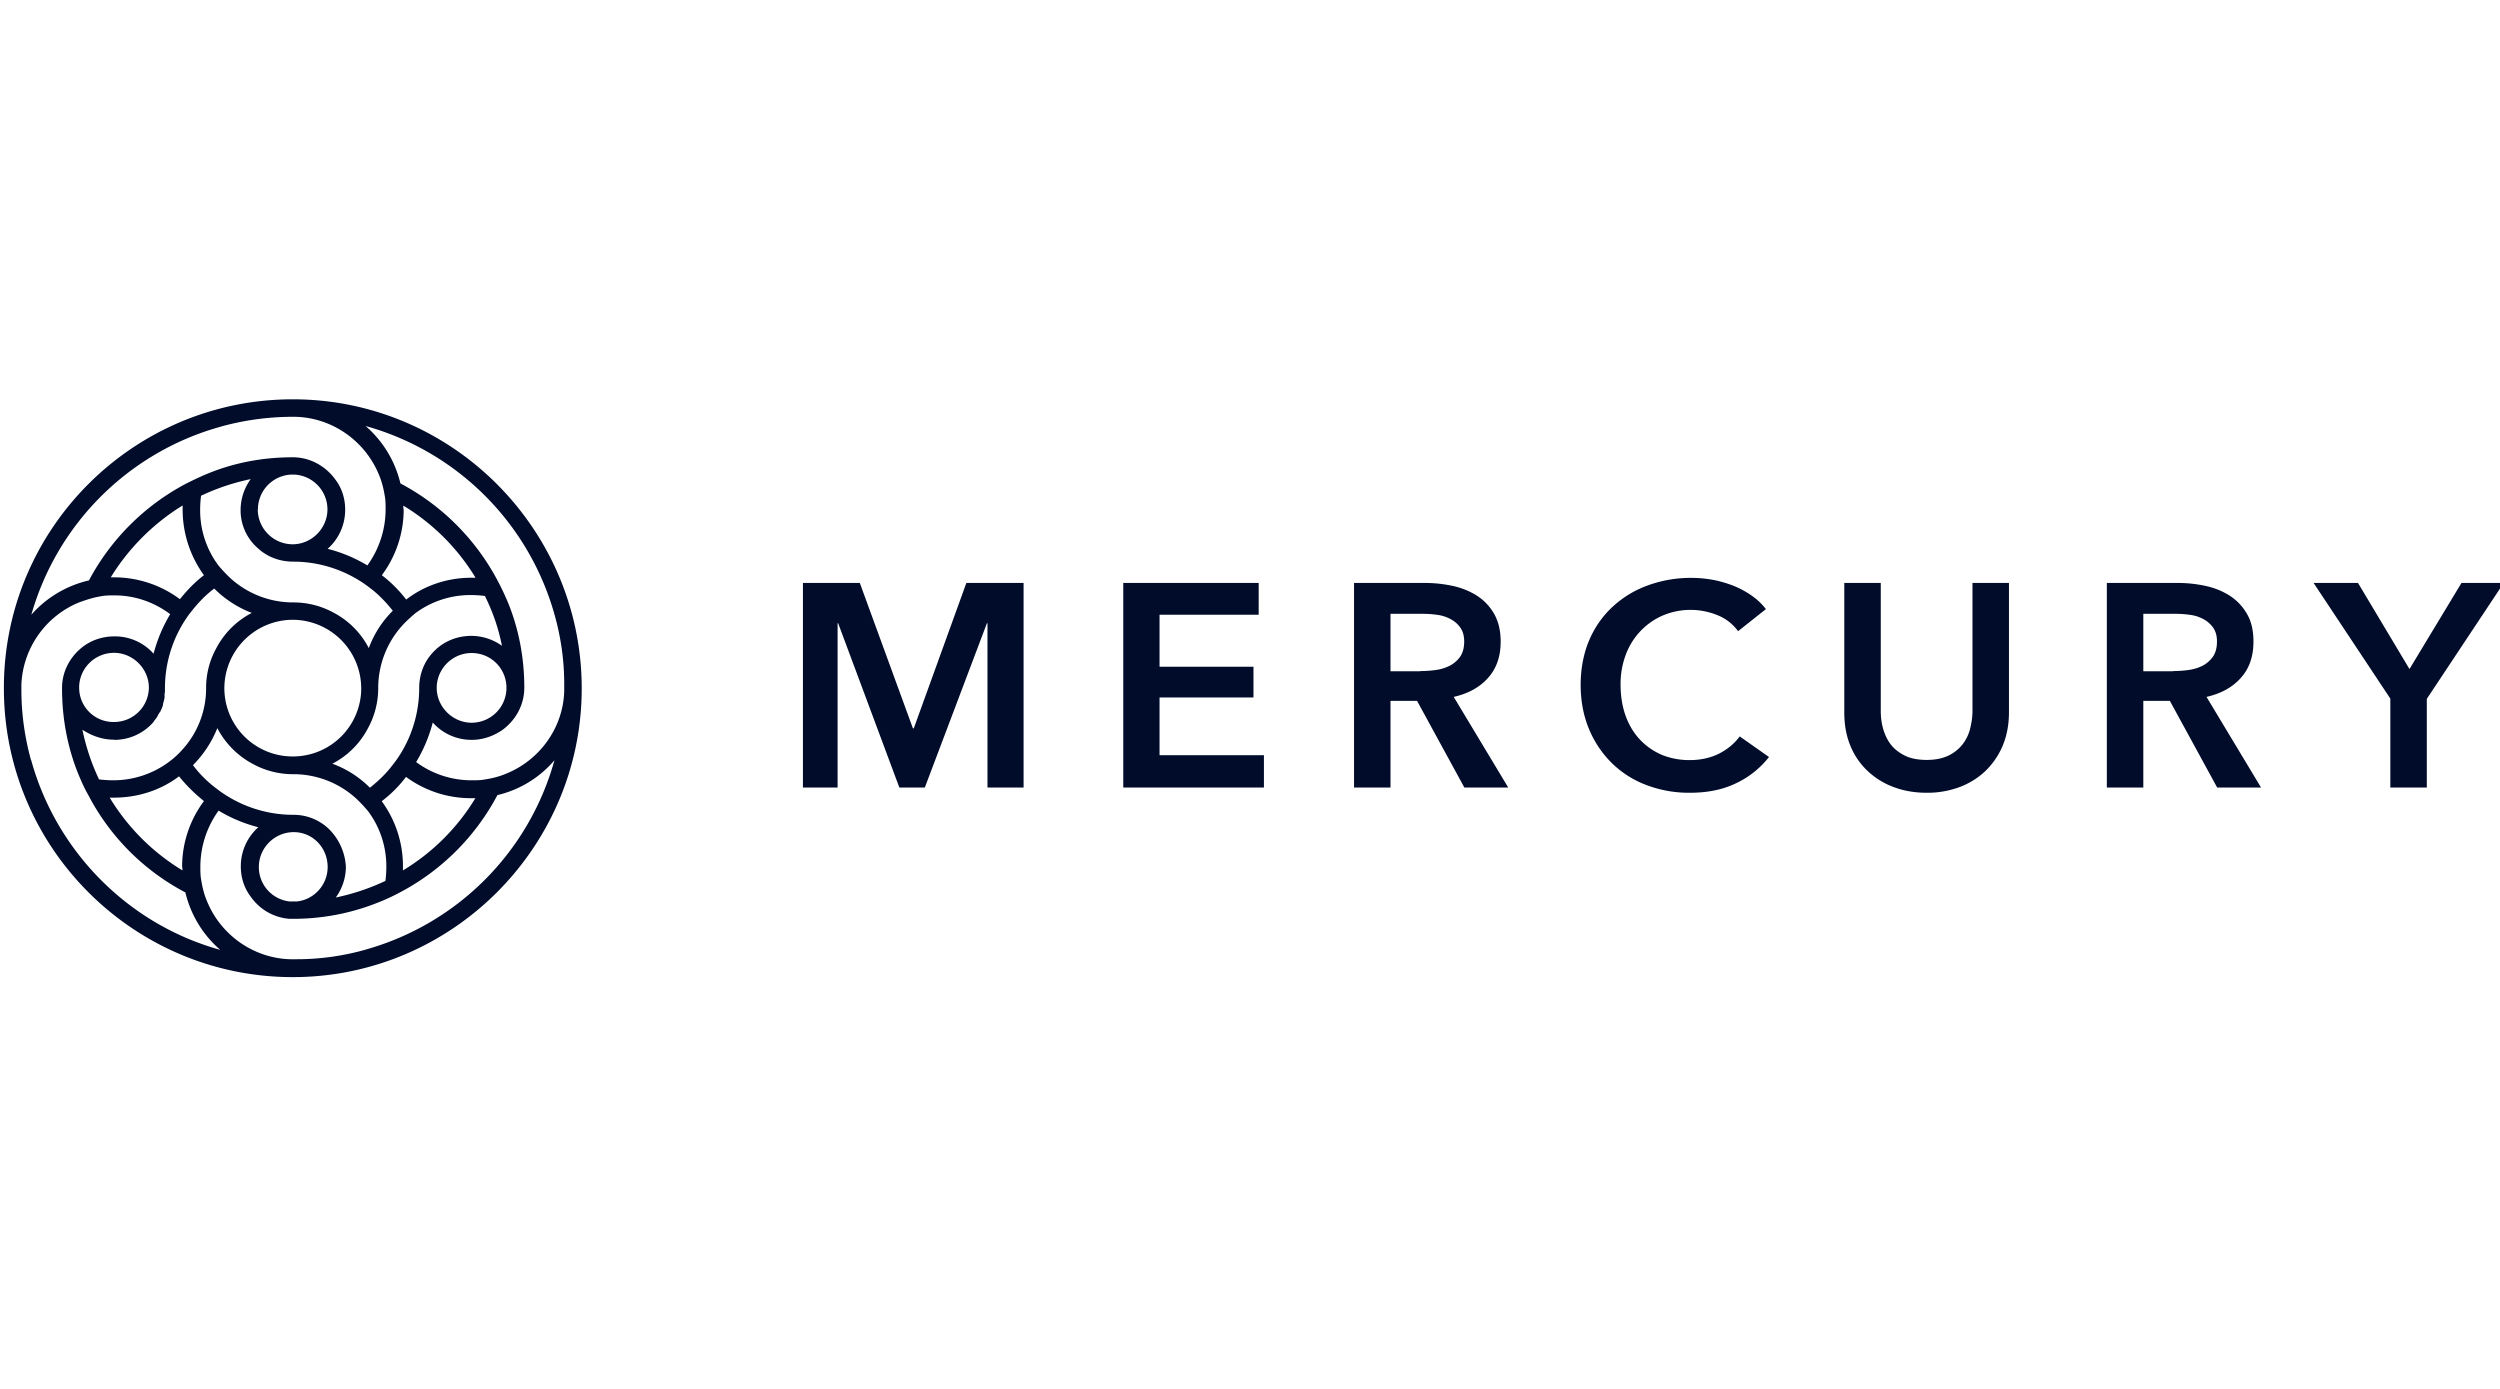
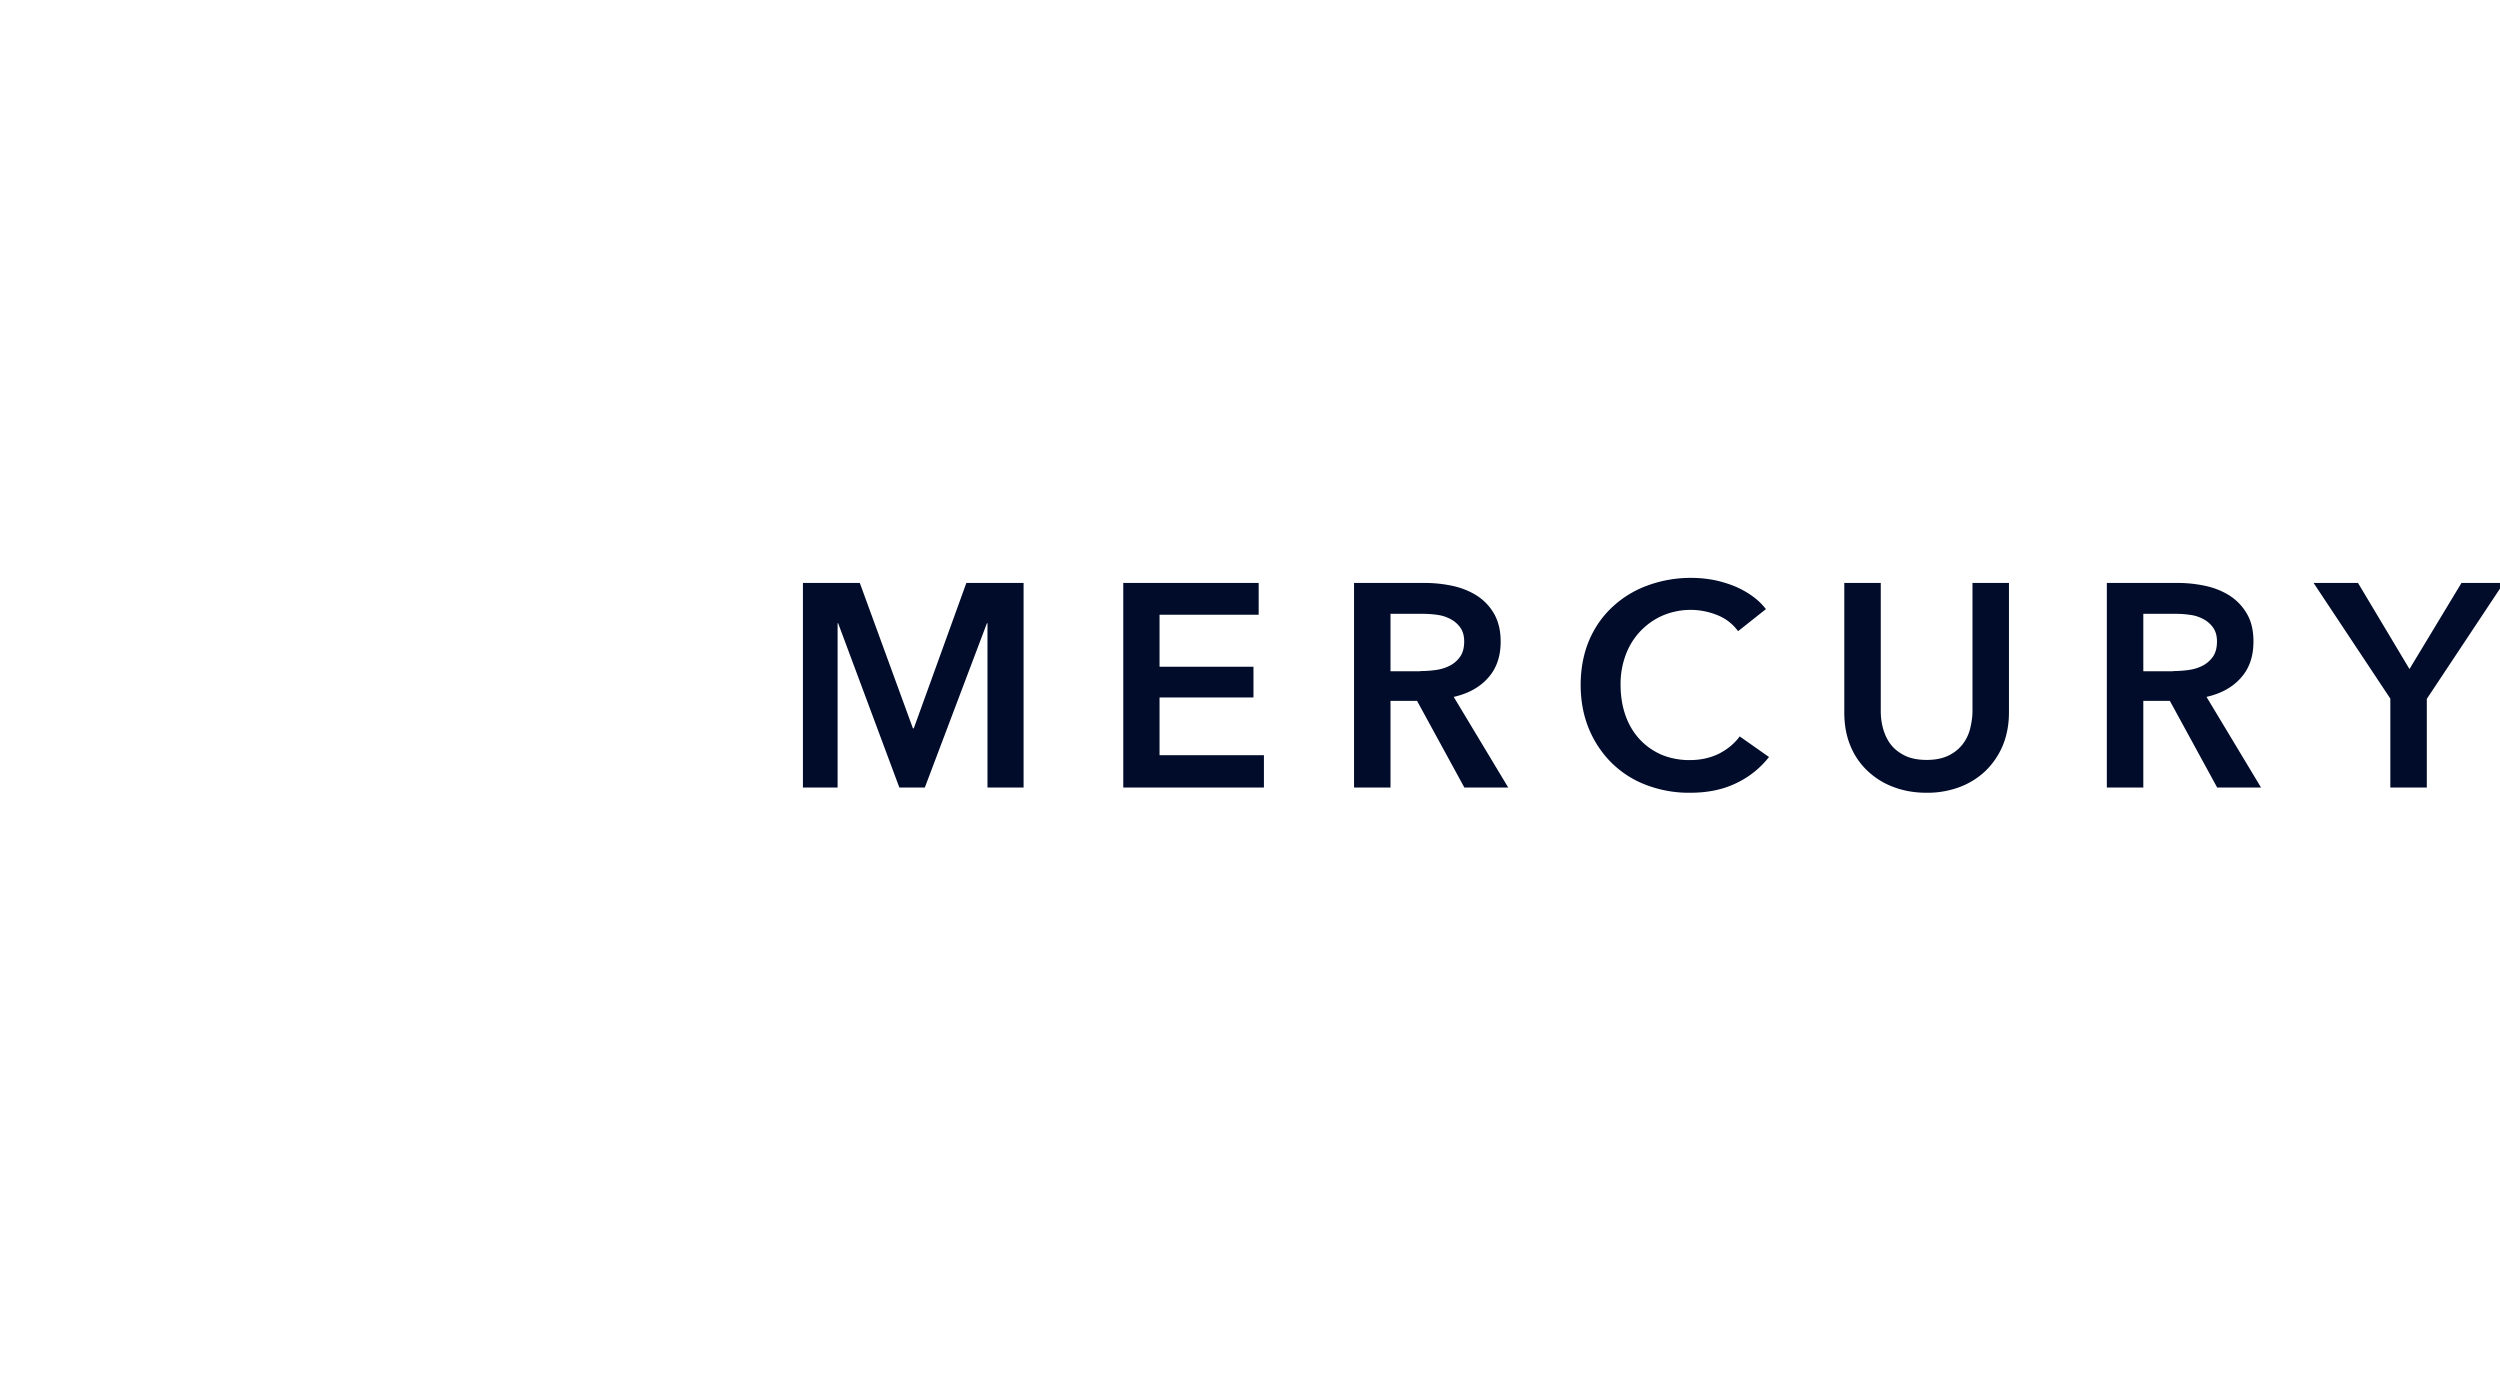
<svg xmlns="http://www.w3.org/2000/svg" fill="none" height="80" width="144">
  <g clip-path="url(#a)" fill="#000C2A">
-     <path d="M16.867 23C7.702 23 .245 30.426.224 39.579v.073c0 9.184 7.478 16.63 16.641 16.63 9.164 0 16.642-7.477 16.642-16.63S26.05 23 16.866 23m-4.171 1.58a15.5 15.5 0 0 1 3.963-.571h.405c2.132.073 3.963 1.425 4.743 3.287.177.405.28.8.354 1.258.051.25.051.53.051.8a5.52 5.52 0 0 1-1.05 3.215 8.5 8.5 0 0 0-2.288-.957 3 3 0 0 0 1.009-2.257c0-.655-.198-1.259-.583-1.758-.551-.749-1.435-1.258-2.434-1.258-1.757 0-3.411.322-4.94.957-.426.176-.832.374-1.227.572a13.44 13.44 0 0 0-5.575 5.564 6.3 6.3 0 0 0-3.318 1.976 15.7 15.7 0 0 1 10.89-10.827m10.525 4.536a12.3 12.3 0 0 1 4.171 4.16h-.229c-1.404 0-2.714.447-3.765 1.259a7.5 7.5 0 0 0-1.404-1.405 6.32 6.32 0 0 0 1.259-3.765c-.021-.104-.021-.176-.021-.25zm5.69 8.081a3.03 3.03 0 0 0-1.758-.572c-.905 0-1.706.375-2.257.999-.479.53-.749 1.227-.749 2.007 0 1.3-.353 2.538-.957 3.588a6.5 6.5 0 0 1-.582.853c-.375.5-.832.926-1.3 1.3a5.9 5.9 0 0 0-2.164-1.383 4.8 4.8 0 0 0 2.06-2.06 4.8 4.8 0 0 0 .582-2.308 5.37 5.37 0 0 1 1.383-3.589c.23-.25.479-.478.75-.707a5.3 5.3 0 0 1 3.213-1.05c.281 0 .551.02.801.052.447.904.78 1.85.978 2.86zm.26 2.33v.198a2.01 2.01 0 0 1-2.008 1.903c-1.081 0-2.007-.905-2.007-2.007s.905-2.008 2.007-2.008 1.956.853 2.008 1.904zm-7.187 6.625a7.2 7.2 0 0 0 1.404-1.404 6.3 6.3 0 0 0 3.765 1.227h.229a12.3 12.3 0 0 1-4.171 4.16v-.228a6.32 6.32 0 0 0-1.227-3.765zm-3.11 1.53a2.94 2.94 0 0 0-1.987-.75c-1.3 0-2.537-.353-3.588-.957a7 7 0 0 1-.853-.572 6.7 6.7 0 0 1-1.331-1.33 6.4 6.4 0 0 0 1.404-2.133 4.9 4.9 0 0 0 2.08 2.08 4.8 4.8 0 0 0 2.31.572 5.37 5.37 0 0 1 3.587 1.383c.25.23.479.479.708.75a5.3 5.3 0 0 1 1.05 3.213c0 .281-.02.53-.052.801-.905.427-1.862.749-2.86.957a3.04 3.04 0 0 0 .582-1.758 3.3 3.3 0 0 0-1.05-2.257m0 2.256c0 1.03-.78 1.883-1.779 1.987h-.405a1.99 1.99 0 0 1-1.779-1.987c0-1.102.905-2.007 2.008-2.007s1.955.905 1.955 2.007m-8.362.198a12.4 12.4 0 0 1-4.192-4.192h.25c1.404 0 2.714-.447 3.744-1.227.426.53.905.999 1.435 1.425a6.32 6.32 0 0 0-1.258 3.765c.02.104.02.177.02.229m-3.932-7.52a2.98 2.98 0 0 0 2.236-.998c.021-.021.052-.073.073-.105.052-.072.104-.124.146-.197.02-.02.052-.073.052-.104.02-.02.02-.052.052-.073a.35.35 0 0 1 .104-.146v-.02s.02-.073.052-.104c.02-.052.02-.073.052-.125 0-.02.02-.052.02-.073.021-.02.021-.073.021-.104.021-.052.021-.125.052-.177v-.02s.021-.053.021-.105c0-.02.02-.052.02-.072v-.177s0-.104.022-.146v-.229c0-1.3.353-2.537.957-3.588.176-.301.353-.572.582-.853.374-.478.8-.925 1.3-1.3a6.2 6.2 0 0 0 2.163 1.404 4.8 4.8 0 0 0-2.059 2.06 4.7 4.7 0 0 0-.572 2.277v.021a5.25 5.25 0 0 1-1.404 3.557 5 5 0 0 1-.749.676 5.38 5.38 0 0 1-3.183 1.05c-.28 0-.55-.02-.832-.051a12.7 12.7 0 0 1-.957-2.86c.583.374 1.176.572 1.831.572zM4.56 39.631v-.125a2.01 2.01 0 0 1 2.008-1.903c1.081 0 2.007.905 2.007 2.007v.021a2 2 0 0 1-2.007 1.955 1.97 1.97 0 0 1-2.008-1.955m7.187-6.5c-.53.405-.977.873-1.383 1.383a6.34 6.34 0 0 0-3.786-1.259H6.38a12.6 12.6 0 0 1 4.14-4.14v.23a6.43 6.43 0 0 0 1.227 3.785m3.13-1.53c.531.479 1.228.75 2.008.75a7.23 7.23 0 0 1 4.441 1.528c.5.375.926.832 1.3 1.3a5.9 5.9 0 0 0-1.383 2.153 4.8 4.8 0 0 0-2.06-2.059 4.8 4.8 0 0 0-2.308-.572 5.37 5.37 0 0 1-3.588-1.383 8 8 0 0 1-.708-.75 5.3 5.3 0 0 1-1.05-3.213c0-.28.02-.551.052-.8a12.8 12.8 0 0 1 2.86-.958 3.04 3.04 0 0 0-.582 1.758 2.89 2.89 0 0 0 1.008 2.236zm-.02-2.256a2.01 2.01 0 0 1 1.903-2.008h.198a2.01 2.01 0 0 1 1.903 2.008c0 1.081-.904 2.007-2.007 2.007a2.015 2.015 0 0 1-2.007-2.008zm5.95 10.286a3.933 3.933 0 0 1-3.943 3.942 3.933 3.933 0 0 1-3.941-3.942v-.02a3.953 3.953 0 0 1 3.941-3.911 3.96 3.96 0 0 1 3.942 3.941zM1.783 43.77a15.2 15.2 0 0 1-.551-3.911v-.447a5.36 5.36 0 0 1 3.32-4.712c.405-.146.8-.28 1.258-.354.25-.052.53-.052.78-.052 1.207 0 2.31.406 3.214 1.082a8.6 8.6 0 0 0-.957 2.278 2.98 2.98 0 0 0-2.257-.999c-.655 0-1.258.198-1.757.552-.75.55-1.259 1.425-1.259 2.413v.052c0 1.726.323 3.39.926 4.888.177.426.353.832.582 1.227a13.25 13.25 0 0 0 5.596 5.617 6.3 6.3 0 0 0 2.007 3.307c-5.273-1.456-9.433-5.647-10.89-10.931zM21.058 54.7c-1.259.355-2.59.552-3.963.552h-.405c-2.133-.073-3.963-1.425-4.743-3.287-.177-.405-.28-.8-.354-1.258-.052-.25-.052-.53-.052-.801a5.53 5.53 0 0 1 1.05-3.214 8.5 8.5 0 0 0 2.289.957 3 3 0 0 0-1.009 2.257c0 .655.198 1.259.582 1.758.5.707 1.28 1.175 2.185 1.258h.499a13.1 13.1 0 0 0 4.69-.957 12 12 0 0 0 1.228-.572 13.44 13.44 0 0 0 5.596-5.595 6.18 6.18 0 0 0 3.286-2.008 15.67 15.67 0 0 1-10.89 10.91zm11.441-15.07v.198c-.073 2.132-1.435 3.941-3.287 4.711-.405.177-.8.281-1.258.354-.25.052-.53.052-.801.052a5.36 5.36 0 0 1-3.183-1.05 8.6 8.6 0 0 0 .957-2.278 2.98 2.98 0 0 0 2.257.998c.655 0 1.259-.229 1.758-.572.749-.551 1.258-1.425 1.258-2.434 0-1.726-.322-3.411-.956-4.94a15 15 0 0 0-.583-1.227 13.44 13.44 0 0 0-5.596-5.596 6.3 6.3 0 0 0-2.007-3.308 15.66 15.66 0 0 1 10.89 10.89c.353 1.258.551 2.58.551 3.963v.25z" />
    <path clip-rule="evenodd" d="M46.249 33.578h3.276l3.058 8.372h.052l3.027-8.372h3.297v11.784h-2.08v-9.465h-.032l-3.577 9.465h-1.467l-3.526-9.465h-.031v9.465h-1.997zm18.451 0h7.8v1.83h-5.71v2.996h5.41v1.768h-5.41V43.5h6.012v1.862H64.7zm17.11 5.075c.301 0 .603-.02.894-.062a2.5 2.5 0 0 0 .811-.25c.24-.125.437-.301.593-.52.156-.229.229-.52.229-.873 0-.323-.073-.583-.218-.791a1.56 1.56 0 0 0-.552-.489 2.2 2.2 0 0 0-.759-.25 6 6 0 0 0-.822-.062h-1.893v3.308h1.717zm-3.817-5.075h4.097c.552 0 1.093.062 1.612.176.52.115.989.312 1.394.573.406.27.728.613.978 1.05.24.437.364.957.364 1.58 0 .854-.24 1.55-.728 2.091-.478.541-1.144.905-1.976 1.093l3.14 5.22h-2.527l-2.725-4.992h-1.529v4.993h-2.1zm22.112 2.766a2.7 2.7 0 0 0-1.217-.925 4.1 4.1 0 0 0-3.13.042c-.5.218-.927.53-1.29.914a4 4 0 0 0-.833 1.363 4.8 4.8 0 0 0-.29 1.695c0 .645.093 1.228.28 1.768q.281.796.811 1.373c.354.385.77.676 1.259.895a4.2 4.2 0 0 0 1.643.312c.603 0 1.196-.125 1.685-.375s.884-.582 1.186-.988l1.685 1.186a5.24 5.24 0 0 1-1.914 1.519c-.76.364-1.633.54-2.642.54a6.9 6.9 0 0 1-2.538-.457 5.7 5.7 0 0 1-1.986-1.28 5.95 5.95 0 0 1-1.3-1.965c-.312-.76-.468-1.602-.468-2.517 0-.916.166-1.8.488-2.559.323-.76.78-1.404 1.352-1.934a5.9 5.9 0 0 1 2.018-1.228 7.2 7.2 0 0 1 2.528-.437c.374 0 .77.032 1.185.104.406.073.801.188 1.186.333a5.2 5.2 0 0 1 1.061.562c.333.229.614.489.853.8l-1.602 1.27zm15.611 4.691c0 .707-.124 1.352-.364 1.924a4.4 4.4 0 0 1-.998 1.456 4.4 4.4 0 0 1-1.498.926 5.3 5.3 0 0 1-1.882.322c-.676 0-1.3-.104-1.883-.322a4.4 4.4 0 0 1-1.508-.926 4.1 4.1 0 0 1-.999-1.456c-.239-.572-.353-1.217-.353-1.924v-7.457h2.101v7.374c0 .343.041.686.135 1.02.094.332.239.644.437.904.208.27.478.478.811.645.333.166.759.25 1.259.25s.915-.084 1.258-.25a2.3 2.3 0 0 0 .811-.645q.312-.405.437-.905c.083-.343.135-.676.135-1.02v-7.373h2.101zm9.455-2.382c.301 0 .603-.02.894-.062q.453-.063.812-.25c.239-.125.436-.301.592-.52.156-.229.229-.52.229-.873 0-.323-.073-.583-.218-.791a1.6 1.6 0 0 0-.551-.489 2.2 2.2 0 0 0-.76-.25 6 6 0 0 0-.821-.062h-1.893v3.308h1.716zm-3.817-5.075h4.098c.551 0 1.092.062 1.612.176.52.115.988.312 1.393.573.406.27.729.613.978 1.05.25.437.364.957.364 1.58 0 .854-.239 1.55-.728 2.091-.478.541-1.144.905-1.976 1.093l3.141 5.22h-2.527l-2.725-4.992h-1.529v4.993h-2.101zm16.339 6.677-4.43-6.677h2.558l2.965 4.96 2.995-4.96h2.434l-4.431 6.677v5.107h-2.101v-5.107z" fill-rule="evenodd" />
  </g>
  <defs>
    <clipPath id="a">
      <path d="M0 0h144v80H0z" fill="#fff" />
    </clipPath>
  </defs>
</svg>